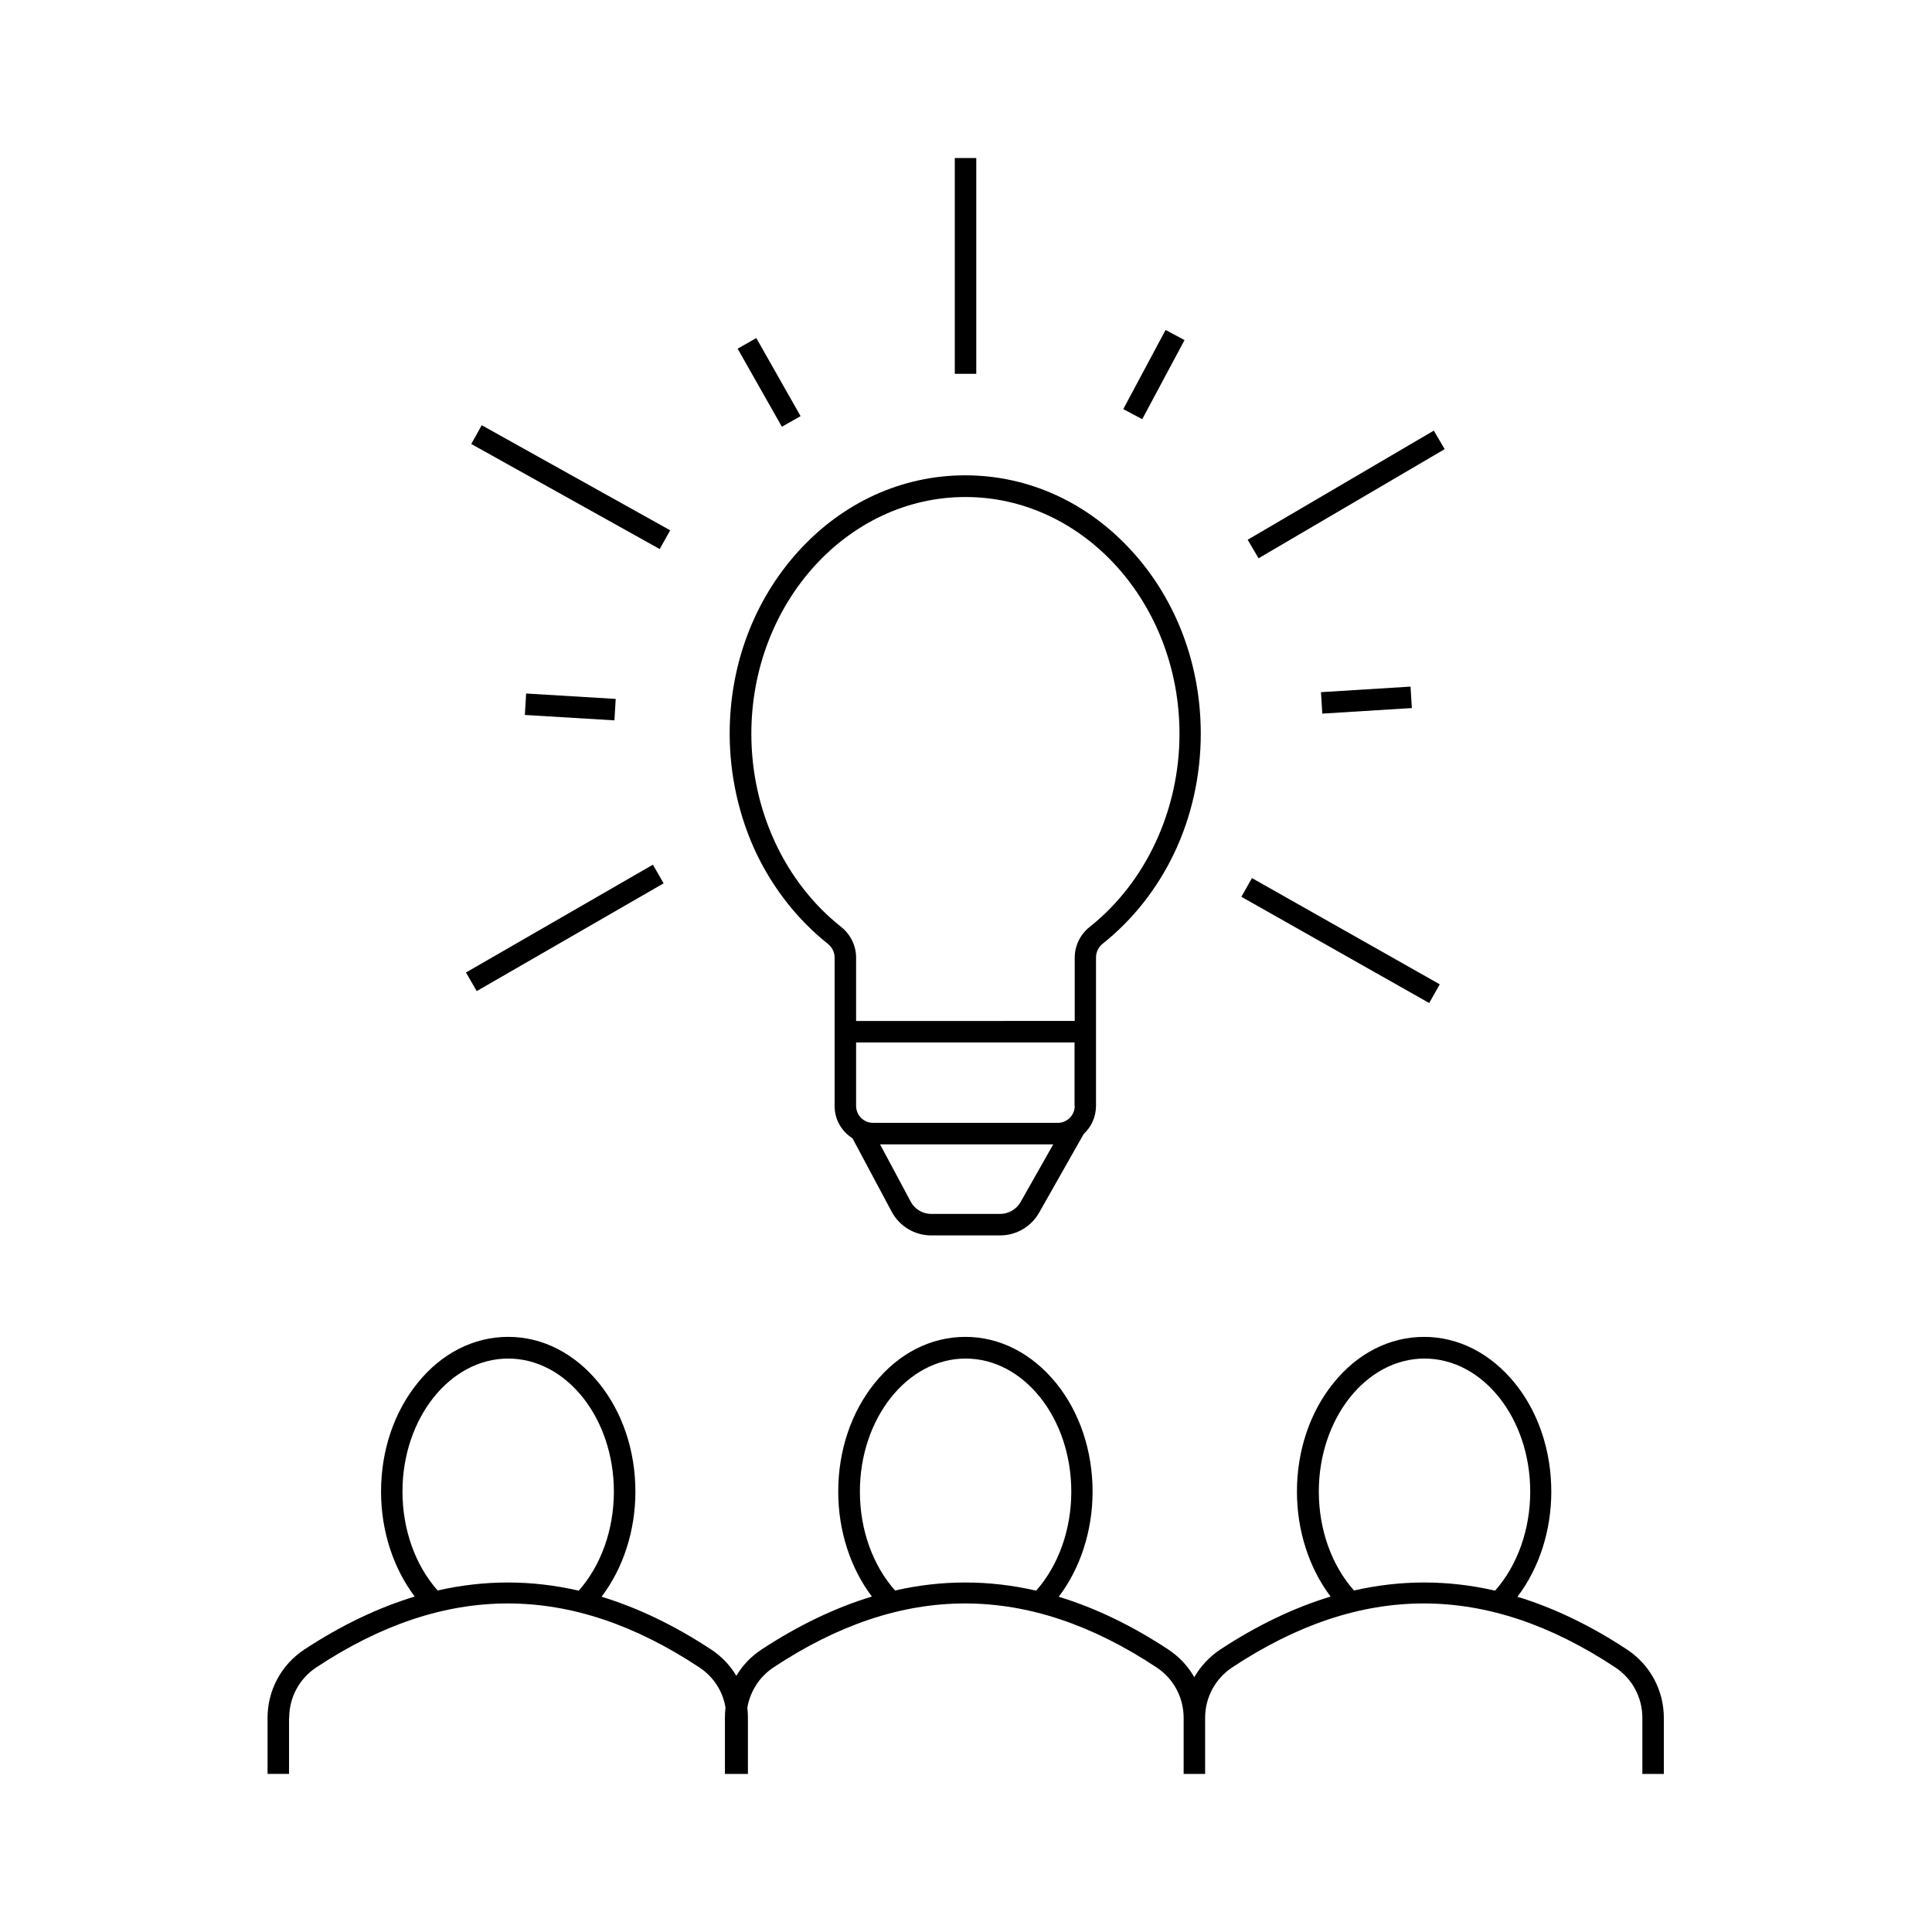
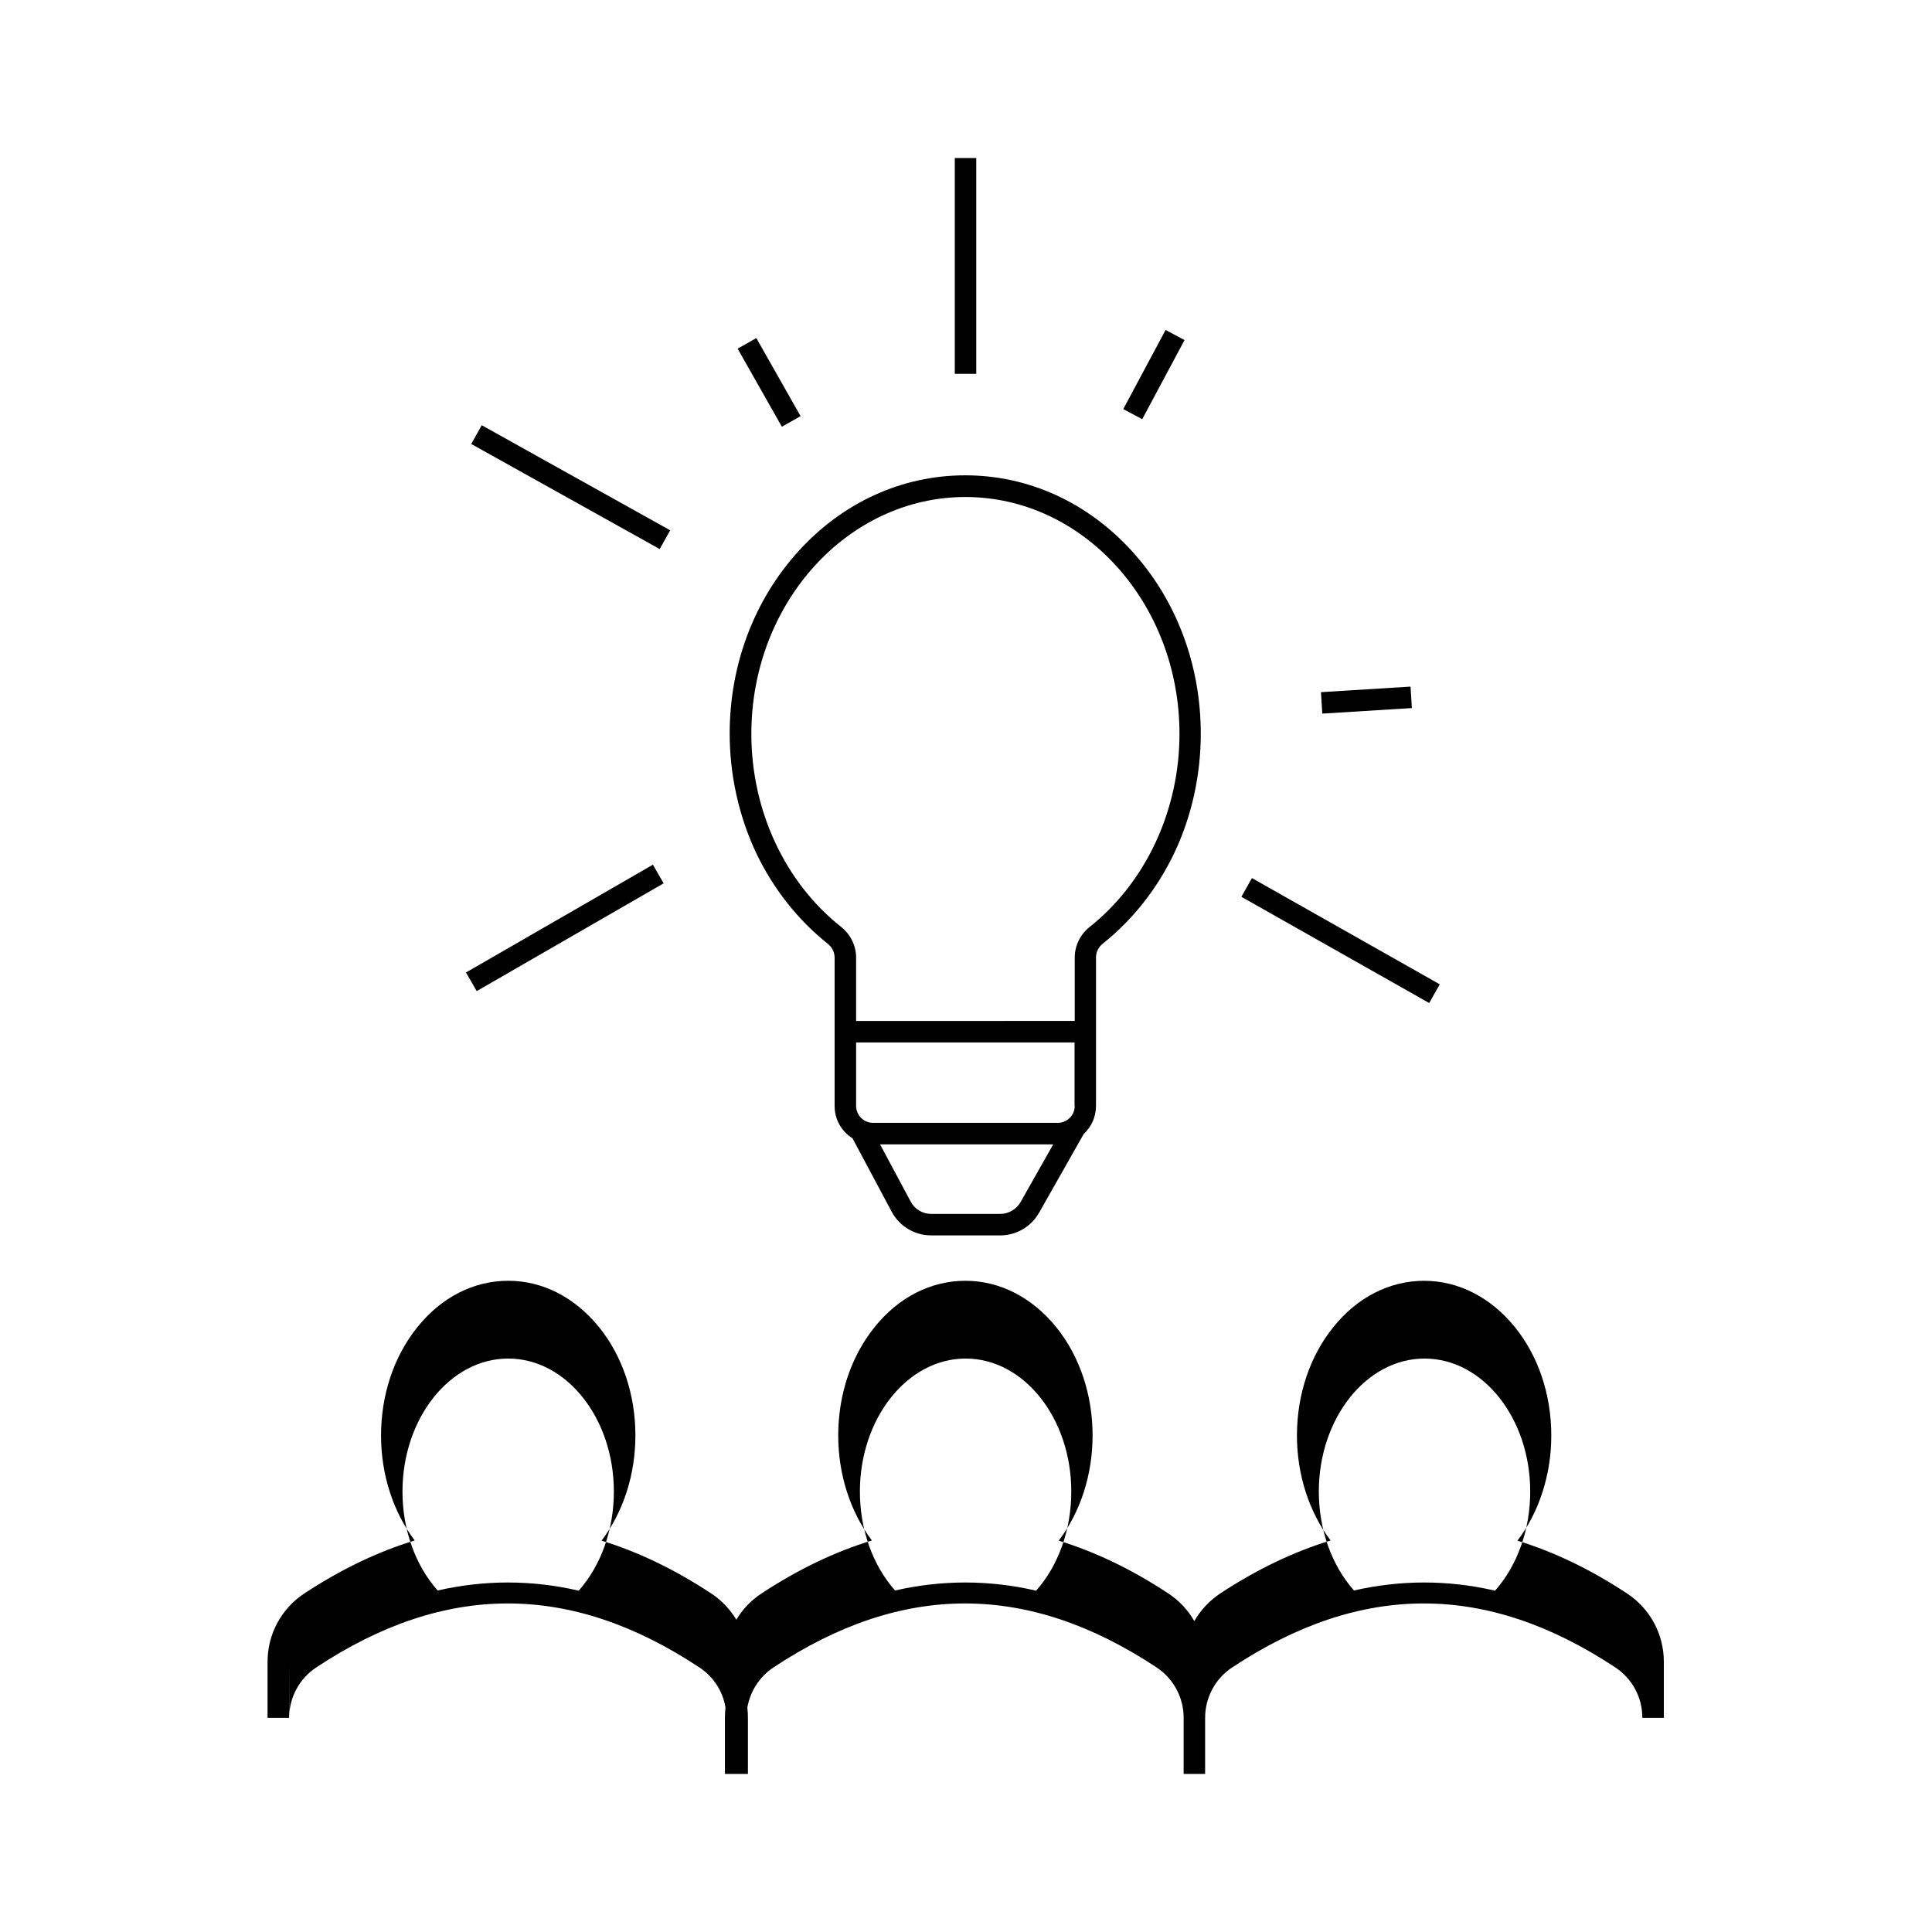
<svg xmlns="http://www.w3.org/2000/svg" fill="#000000" width="800px" height="800px" version="1.1" viewBox="144 144 512 512">
  <g>
-     <path d="m220.64 599.25c0-5.391 2.672-10.379 7.152-13.352 34.16-22.621 67.41-22.621 101.57 0 3.727 2.469 6.195 6.297 6.902 10.629-0.102 0.906-0.152 1.812-0.152 2.719v14.863h6.094v-14.863c0-0.906-0.051-1.812-0.152-2.719 0.754-4.332 3.223-8.16 6.902-10.629 34.16-22.621 67.41-22.621 101.57 0 4.484 2.973 7.152 7.961 7.152 13.352v14.863h5.691v-14.863c0-5.391 2.672-10.379 7.152-13.352 34.16-22.621 67.41-22.621 101.57 0 4.484 2.973 7.152 7.961 7.152 13.352v14.863h5.691v-14.863c0-7.305-3.629-14.055-9.723-18.086-9.621-6.348-19.348-11.035-29.07-14.008 5.742-7.559 8.969-17.48 8.969-27.859 0-10.832-3.426-21.059-9.672-28.766-6.398-7.859-14.914-12.242-24.031-12.242-9.117 0-17.684 4.332-24.031 12.242-6.246 7.707-9.672 17.938-9.672 28.766 0 10.379 3.223 20.254 8.918 27.809-9.773 2.973-19.547 7.656-29.27 14.055-2.871 1.914-5.188 4.434-6.852 7.305-1.664-2.922-3.981-5.391-6.852-7.305-9.621-6.348-19.348-11.035-29.07-14.008 5.742-7.559 8.969-17.48 8.969-27.859 0-10.832-3.426-21.059-9.672-28.766-6.398-7.859-14.914-12.242-24.031-12.242-9.117 0-17.684 4.332-24.031 12.242-6.246 7.707-9.672 17.938-9.672 28.766 0 10.379 3.223 20.254 8.918 27.809-9.773 2.973-19.547 7.656-29.27 14.055-2.769 1.812-5.039 4.231-6.648 6.953-1.664-2.769-3.879-5.141-6.648-6.953-9.621-6.348-19.348-11.035-29.07-14.008 5.742-7.559 8.969-17.48 8.969-27.859 0-10.832-3.426-21.059-9.672-28.766-6.398-7.859-14.914-12.242-24.031-12.242-9.117 0-17.684 4.332-24.031 12.242-6.246 7.707-9.672 17.938-9.672 28.766 0 10.379 3.223 20.254 8.918 27.809-9.773 2.973-19.547 7.656-29.27 14.055-6.098 4.031-9.723 10.781-9.723 18.086v14.863h5.691v-14.852zm272.86-59.953c0-19.445 12.594-35.266 28.012-35.266 15.469 0 28.012 15.82 28.012 35.266 0 10.027-3.375 19.547-9.32 26.25-6.297-1.461-12.543-2.168-18.793-2.168-6.195 0-12.395 0.707-18.59 2.117-5.941-6.699-9.32-16.172-9.32-26.199zm-121.62 0c0-19.445 12.594-35.266 28.012-35.266 15.469 0 28.012 15.82 28.012 35.266 0 10.027-3.375 19.547-9.32 26.25-6.297-1.461-12.543-2.168-18.793-2.168-6.195 0-12.395 0.707-18.59 2.117-5.945-6.699-9.32-16.172-9.32-26.199zm-121.22 0c0-19.445 12.594-35.266 28.012-35.266 15.469 0 28.012 15.82 28.012 35.266 0 10.027-3.375 19.547-9.32 26.25-6.297-1.461-12.543-2.168-18.793-2.168-6.195 0-12.395 0.707-18.59 2.117-5.945-6.699-9.32-16.172-9.32-26.199z" />
+     <path d="m220.64 599.25c0-5.391 2.672-10.379 7.152-13.352 34.16-22.621 67.41-22.621 101.57 0 3.727 2.469 6.195 6.297 6.902 10.629-0.102 0.906-0.152 1.812-0.152 2.719v14.863h6.094v-14.863c0-0.906-0.051-1.812-0.152-2.719 0.754-4.332 3.223-8.16 6.902-10.629 34.16-22.621 67.41-22.621 101.57 0 4.484 2.973 7.152 7.961 7.152 13.352v14.863h5.691v-14.863c0-5.391 2.672-10.379 7.152-13.352 34.16-22.621 67.41-22.621 101.57 0 4.484 2.973 7.152 7.961 7.152 13.352h5.691v-14.863c0-7.305-3.629-14.055-9.723-18.086-9.621-6.348-19.348-11.035-29.07-14.008 5.742-7.559 8.969-17.48 8.969-27.859 0-10.832-3.426-21.059-9.672-28.766-6.398-7.859-14.914-12.242-24.031-12.242-9.117 0-17.684 4.332-24.031 12.242-6.246 7.707-9.672 17.938-9.672 28.766 0 10.379 3.223 20.254 8.918 27.809-9.773 2.973-19.547 7.656-29.27 14.055-2.871 1.914-5.188 4.434-6.852 7.305-1.664-2.922-3.981-5.391-6.852-7.305-9.621-6.348-19.348-11.035-29.07-14.008 5.742-7.559 8.969-17.48 8.969-27.859 0-10.832-3.426-21.059-9.672-28.766-6.398-7.859-14.914-12.242-24.031-12.242-9.117 0-17.684 4.332-24.031 12.242-6.246 7.707-9.672 17.938-9.672 28.766 0 10.379 3.223 20.254 8.918 27.809-9.773 2.973-19.547 7.656-29.27 14.055-2.769 1.812-5.039 4.231-6.648 6.953-1.664-2.769-3.879-5.141-6.648-6.953-9.621-6.348-19.348-11.035-29.07-14.008 5.742-7.559 8.969-17.48 8.969-27.859 0-10.832-3.426-21.059-9.672-28.766-6.398-7.859-14.914-12.242-24.031-12.242-9.117 0-17.684 4.332-24.031 12.242-6.246 7.707-9.672 17.938-9.672 28.766 0 10.379 3.223 20.254 8.918 27.809-9.773 2.973-19.547 7.656-29.27 14.055-6.098 4.031-9.723 10.781-9.723 18.086v14.863h5.691v-14.852zm272.86-59.953c0-19.445 12.594-35.266 28.012-35.266 15.469 0 28.012 15.82 28.012 35.266 0 10.027-3.375 19.547-9.32 26.25-6.297-1.461-12.543-2.168-18.793-2.168-6.195 0-12.395 0.707-18.59 2.117-5.941-6.699-9.32-16.172-9.32-26.199zm-121.62 0c0-19.445 12.594-35.266 28.012-35.266 15.469 0 28.012 15.82 28.012 35.266 0 10.027-3.375 19.547-9.32 26.25-6.297-1.461-12.543-2.168-18.793-2.168-6.195 0-12.395 0.707-18.59 2.117-5.945-6.699-9.32-16.172-9.32-26.199zm-121.22 0c0-19.445 12.594-35.266 28.012-35.266 15.469 0 28.012 15.82 28.012 35.266 0 10.027-3.375 19.547-9.32 26.25-6.297-1.461-12.543-2.168-18.793-2.168-6.195 0-12.395 0.707-18.59 2.117-5.945-6.699-9.32-16.172-9.32-26.199z" />
    <path d="m363.37 394.11c1.16 0.906 1.812 2.266 1.812 3.68v39.297c0 3.629 1.863 6.75 4.734 8.566l10.379 19.445c2.066 3.879 6.098 6.297 10.48 6.297h18.289c4.281 0 8.211-2.316 10.328-6.047l11.789-20.809c2.016-1.863 3.273-4.535 3.273-7.508v-39.297c0-1.41 0.656-2.769 1.812-3.68 7.859-6.246 14.41-14.508 18.895-23.93 4.637-9.723 7.055-20.656 7.055-31.691 0-18.238-6.449-35.418-18.188-48.316-11.789-13-27.508-20.152-44.234-20.152s-32.445 7.152-44.234 20.152c-11.738 12.949-18.188 30.078-18.188 48.316 0 11.035 2.469 21.965 7.055 31.691 4.531 9.473 11.082 17.734 18.941 23.984zm51.086 68.465c-1.109 1.914-3.176 3.125-5.391 3.125h-18.289c-2.266 0-4.383-1.258-5.441-3.273l-8.113-15.164h45.898zm14.359-25.492c0 2.469-2.016 4.484-4.484 4.484h-48.969c-2.469 0-4.484-2.016-4.484-4.484v-16.828h57.887v16.828zm-28.969-161.37c31.285 0 56.73 28.164 56.73 62.773 0 20.203-8.918 39.348-23.781 51.137-2.519 2.016-3.981 4.988-3.981 8.16v16.777l-57.938 0.004v-16.777c0-3.176-1.461-6.144-3.981-8.16-14.914-11.789-23.781-30.883-23.781-51.137 0-34.613 25.445-62.777 56.73-62.777z" />
    <path d="m397.03 185.88h5.691v57.184h-5.691z" />
    <path d="m441.68 252.41 11.215-20.969 5.019 2.684-11.215 20.969z" />
    <path d="m494.07 327.43 23.734-1.473 0.352 5.684-23.734 1.473z" />
-     <path d="m283.09 333.47 0.344-5.684 23.738 1.434-0.344 5.684z" />
    <path d="m339.48 236.4 4.953-2.809 11.727 20.688-4.953 2.809z" />
-     <path d="m474.65 287.04 49.324-28.922 2.879 4.91-49.324 28.922z" />
    <path d="m472.98 381.66 2.801-4.957 49.773 28.152-2.801 4.957z" />
    <path d="m267.49 401.72 49.535-28.566 2.844 4.934-49.535 28.566z" />
    <path d="m268.89 261.66 2.773-4.973 49.941 27.848-2.773 4.973z" />
  </g>
</svg>